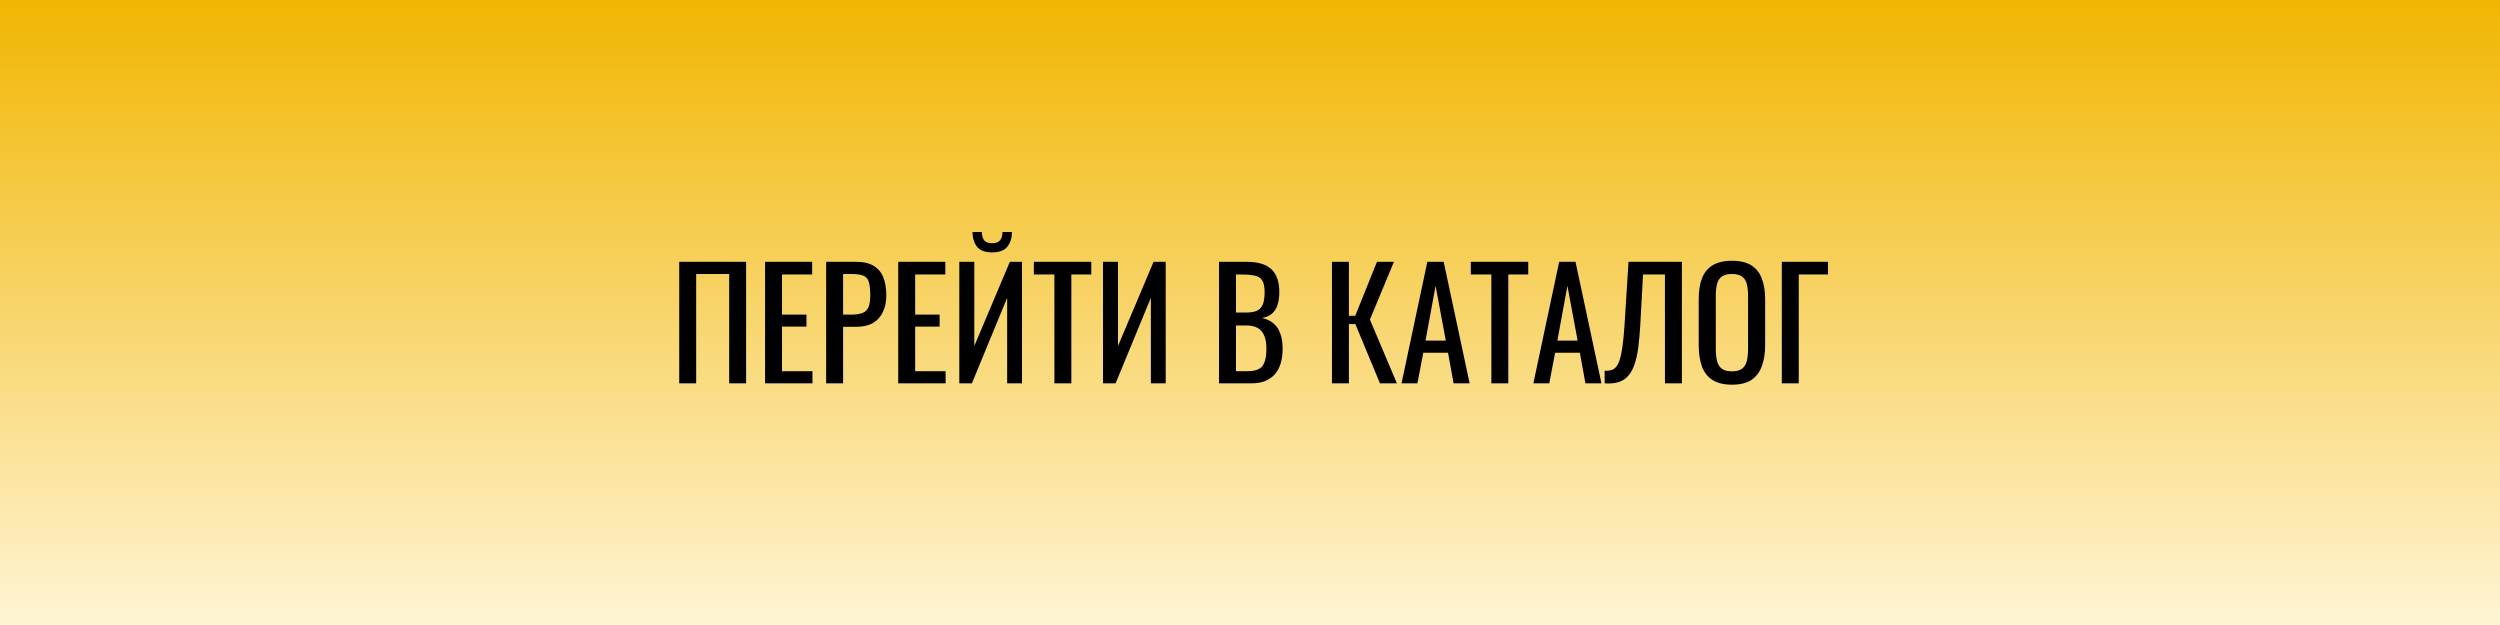
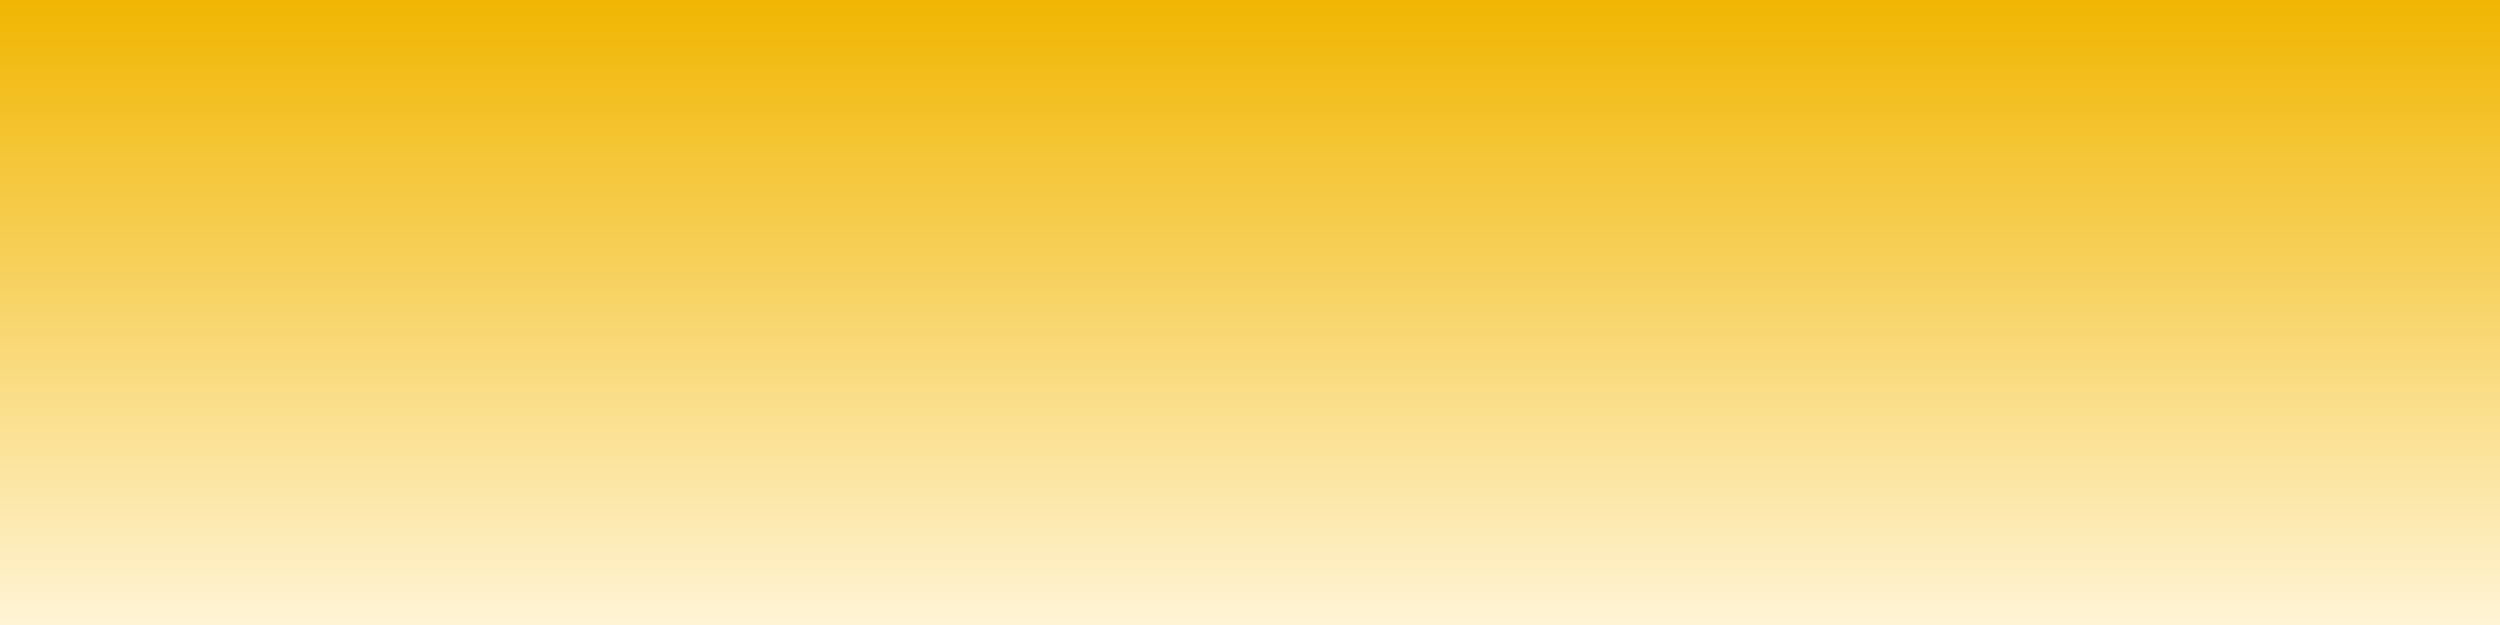
<svg xmlns="http://www.w3.org/2000/svg" width="1200" height="300" viewBox="0 0 1200 300" fill="none">
  <rect x="0" y="0" width="1200" height="300" fill="#808080" stroke="none" />
  <rect width="1200" height="300" fill="url(#paint0_linear_202_2881)" />
-   <path d="M326.028 184V125.68H358.14V184H350.004V131.512H334.164V184H326.028ZM367.231 184V125.68H389.839V131.728H375.367V151.024H387.103V156.784H375.367V178.168H389.983V184H367.231ZM396.552 184V125.68H411.024C414.528 125.68 417.312 126.328 419.376 127.624C421.488 128.872 423.024 130.696 423.984 133.096C424.944 135.496 425.424 138.4 425.424 141.808C425.424 144.88 424.872 147.544 423.768 149.8C422.712 152.056 421.128 153.808 419.016 155.056C416.904 156.256 414.264 156.856 411.096 156.856H404.688V184H396.552ZM404.688 151.024H408.432C410.784 151.024 412.632 150.76 413.976 150.232C415.32 149.704 416.28 148.792 416.856 147.496C417.432 146.152 417.72 144.28 417.72 141.88C417.72 139.096 417.504 136.96 417.072 135.472C416.688 133.984 415.848 132.952 414.552 132.376C413.256 131.8 411.24 131.512 408.504 131.512H404.688V151.024ZM431.145 184V125.68H453.753V131.728H439.281V151.024H451.017V156.784H439.281V178.168H453.897V184H431.145ZM460.466 184V125.68H467.666V166.072L484.73 125.68H490.562V184H483.434V142.96L466.514 184H460.466ZM476.234 121.144C472.778 121.144 470.33 120.208 468.89 118.336C467.498 116.464 466.802 114.136 466.802 111.352H471.266C471.314 113.08 471.698 114.424 472.418 115.384C473.186 116.296 474.458 116.752 476.234 116.752C478.058 116.752 479.33 116.272 480.05 115.312C480.818 114.352 481.202 113.032 481.202 111.352H485.738C485.738 114.136 485.018 116.464 483.578 118.336C482.186 120.208 479.738 121.144 476.234 121.144ZM506.108 184V131.728H496.244V125.68H523.82V131.728H514.244V184H506.108ZM529.442 184V125.68H536.642V166.072L553.706 125.68H559.538V184H552.41V142.96L535.49 184H529.442ZM585.13 184V125.68H598.522C601.162 125.68 603.442 125.968 605.362 126.544C607.33 127.12 608.962 128.008 610.258 129.208C611.554 130.408 612.514 131.944 613.138 133.816C613.762 135.64 614.074 137.8 614.074 140.296C614.074 142.696 613.762 144.784 613.138 146.56C612.562 148.288 611.65 149.656 610.402 150.664C609.202 151.672 607.642 152.32 605.722 152.608C608.074 153.136 609.97 154.048 611.41 155.344C612.85 156.592 613.906 158.224 614.578 160.24C615.298 162.208 615.658 164.584 615.658 167.368C615.658 169.864 615.37 172.144 614.794 174.208C614.218 176.272 613.306 178.024 612.058 179.464C610.858 180.904 609.298 182.032 607.378 182.848C605.506 183.616 603.274 184 600.682 184H585.13ZM593.266 178.168H598.738C602.386 178.168 604.81 177.328 606.01 175.648C607.258 173.92 607.882 171.16 607.882 167.368C607.882 164.92 607.546 162.88 606.874 161.248C606.25 159.568 605.218 158.32 603.778 157.504C602.386 156.64 600.49 156.208 598.09 156.208H593.266V178.168ZM593.266 150.016H598.09C600.394 150.016 602.194 149.704 603.49 149.08C604.786 148.408 605.698 147.352 606.226 145.912C606.754 144.472 607.018 142.6 607.018 140.296C607.018 137.608 606.61 135.664 605.794 134.464C604.978 133.264 603.706 132.52 601.978 132.232C600.25 131.896 597.994 131.728 595.21 131.728H593.266V150.016ZM639.341 184V125.68H647.477V151.6H650.501L660.941 125.68H669.077L657.557 153.4L670.517 184H662.381L650.573 155.56H647.477V184H639.341ZM672.735 184L685.119 125.68H692.967L705.423 184H697.719L695.055 169.312H683.175L680.367 184H672.735ZM684.255 163.48H693.975L689.079 137.2L684.255 163.48ZM715.85 184V131.728H705.986V125.68H733.562V131.728H723.986V184H715.85ZM736.016 184L748.4 125.68H756.248L768.704 184H761L758.336 169.312H746.456L743.648 184H736.016ZM747.536 163.48H757.256L752.36 137.2L747.536 163.48ZM770.23 184V177.952C771.286 178 772.246 177.928 773.11 177.736C774.022 177.544 774.814 177.088 775.486 176.368C776.206 175.648 776.83 174.52 777.358 172.984C777.886 171.448 778.342 169.36 778.726 166.72C779.11 164.08 779.446 160.744 779.734 156.712L781.678 125.68H807.31V184H799.174V131.728H788.662L787.294 156.712C787.054 160.456 786.742 163.84 786.358 166.864C785.974 169.84 785.398 172.456 784.63 174.712C783.91 176.92 782.926 178.768 781.678 180.256C780.478 181.696 778.942 182.728 777.07 183.352C775.198 183.976 772.918 184.192 770.23 184ZM831.362 184.648C827.426 184.648 824.282 183.88 821.93 182.344C819.578 180.808 817.898 178.624 816.89 175.792C815.882 172.912 815.378 169.552 815.378 165.712V143.608C815.378 139.768 815.882 136.48 816.89 133.744C817.946 130.96 819.626 128.848 821.93 127.408C824.282 125.92 827.426 125.176 831.362 125.176C835.298 125.176 838.418 125.92 840.722 127.408C843.026 128.896 844.682 131.008 845.69 133.744C846.746 136.48 847.274 139.768 847.274 143.608V165.784C847.274 169.576 846.746 172.888 845.69 175.72C844.682 178.552 843.026 180.76 840.722 182.344C838.418 183.88 835.298 184.648 831.362 184.648ZM831.362 178.24C833.522 178.24 835.154 177.808 836.258 176.944C837.362 176.032 838.106 174.784 838.49 173.2C838.874 171.568 839.066 169.672 839.066 167.512V141.952C839.066 139.792 838.874 137.944 838.49 136.408C838.106 134.824 837.362 133.624 836.258 132.808C835.154 131.944 833.522 131.512 831.362 131.512C829.202 131.512 827.546 131.944 826.394 132.808C825.29 133.624 824.546 134.824 824.162 136.408C823.778 137.944 823.586 139.792 823.586 141.952V167.512C823.586 169.672 823.778 171.568 824.162 173.2C824.546 174.784 825.29 176.032 826.394 176.944C827.546 177.808 829.202 178.24 831.362 178.24ZM855.27 184V125.68H877.446V131.728H863.406V184H855.27Z" fill="black" />
  <defs>
    <linearGradient id="paint0_linear_202_2881" x1="600" y1="0" x2="600" y2="300" gradientUnits="userSpaceOnUse">
      <stop stop-color="#F1B602" />
      <stop offset="1" stop-color="#FFF4D5" />
    </linearGradient>
  </defs>
</svg>